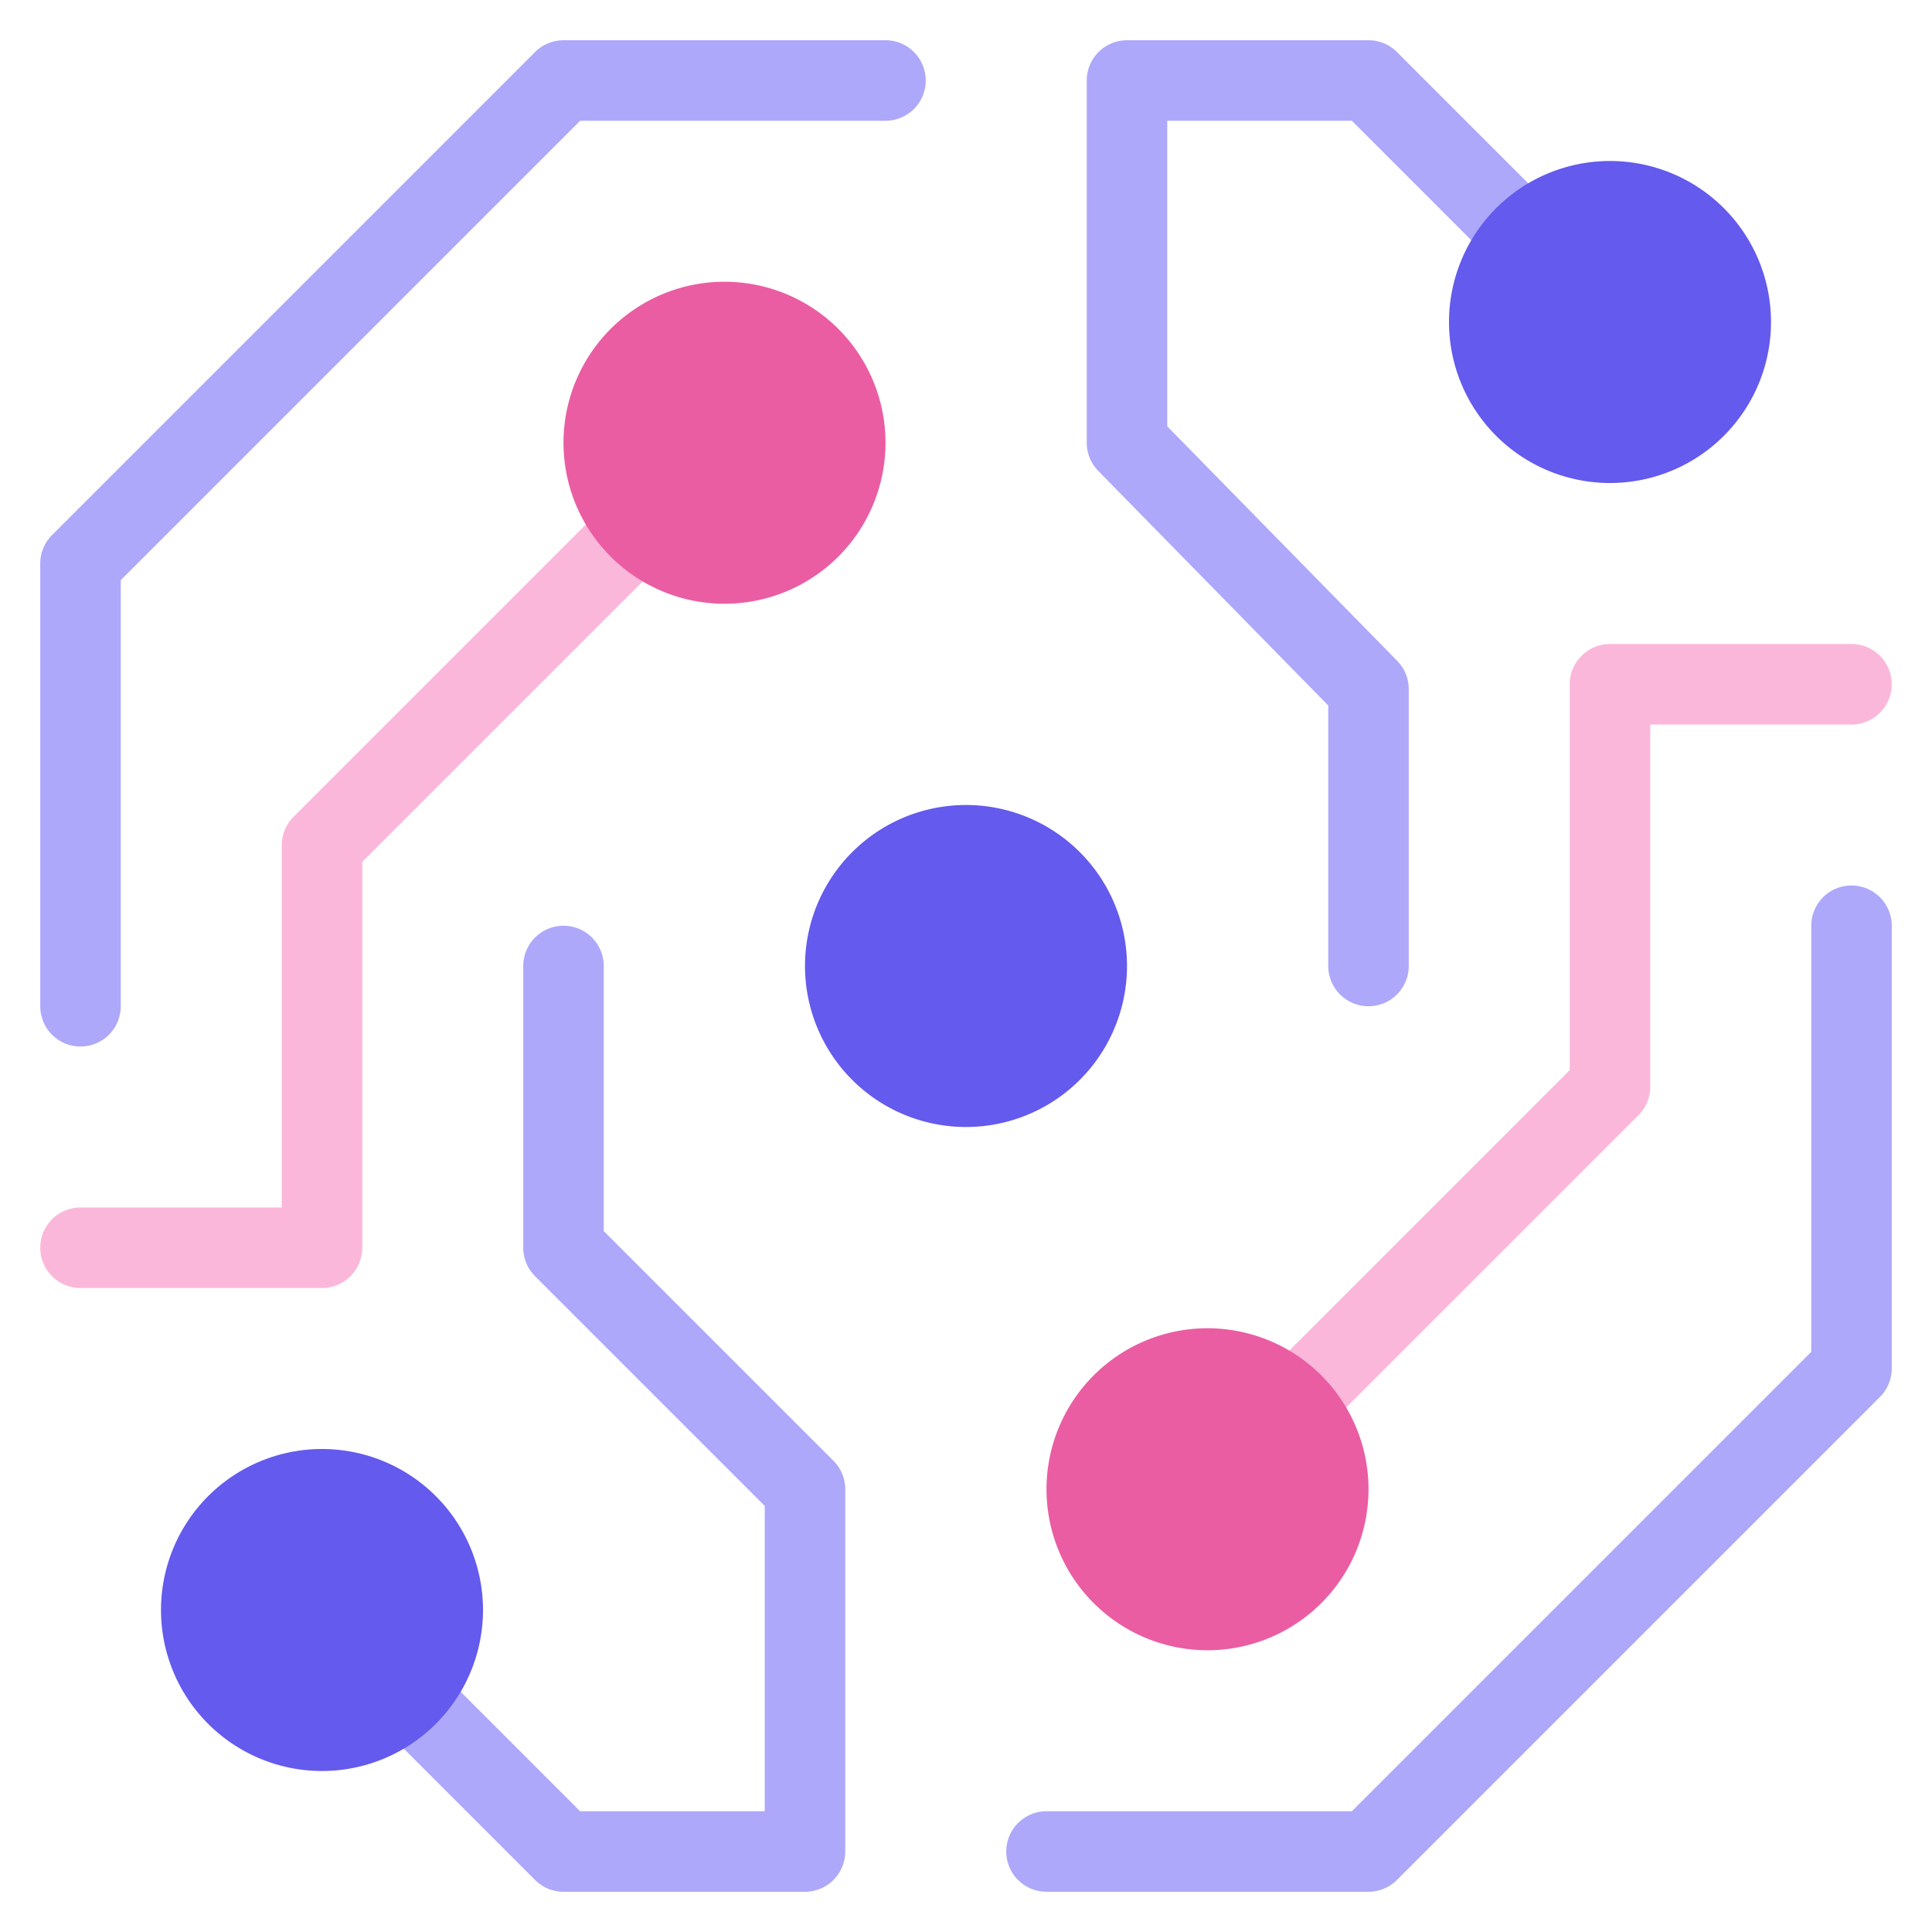
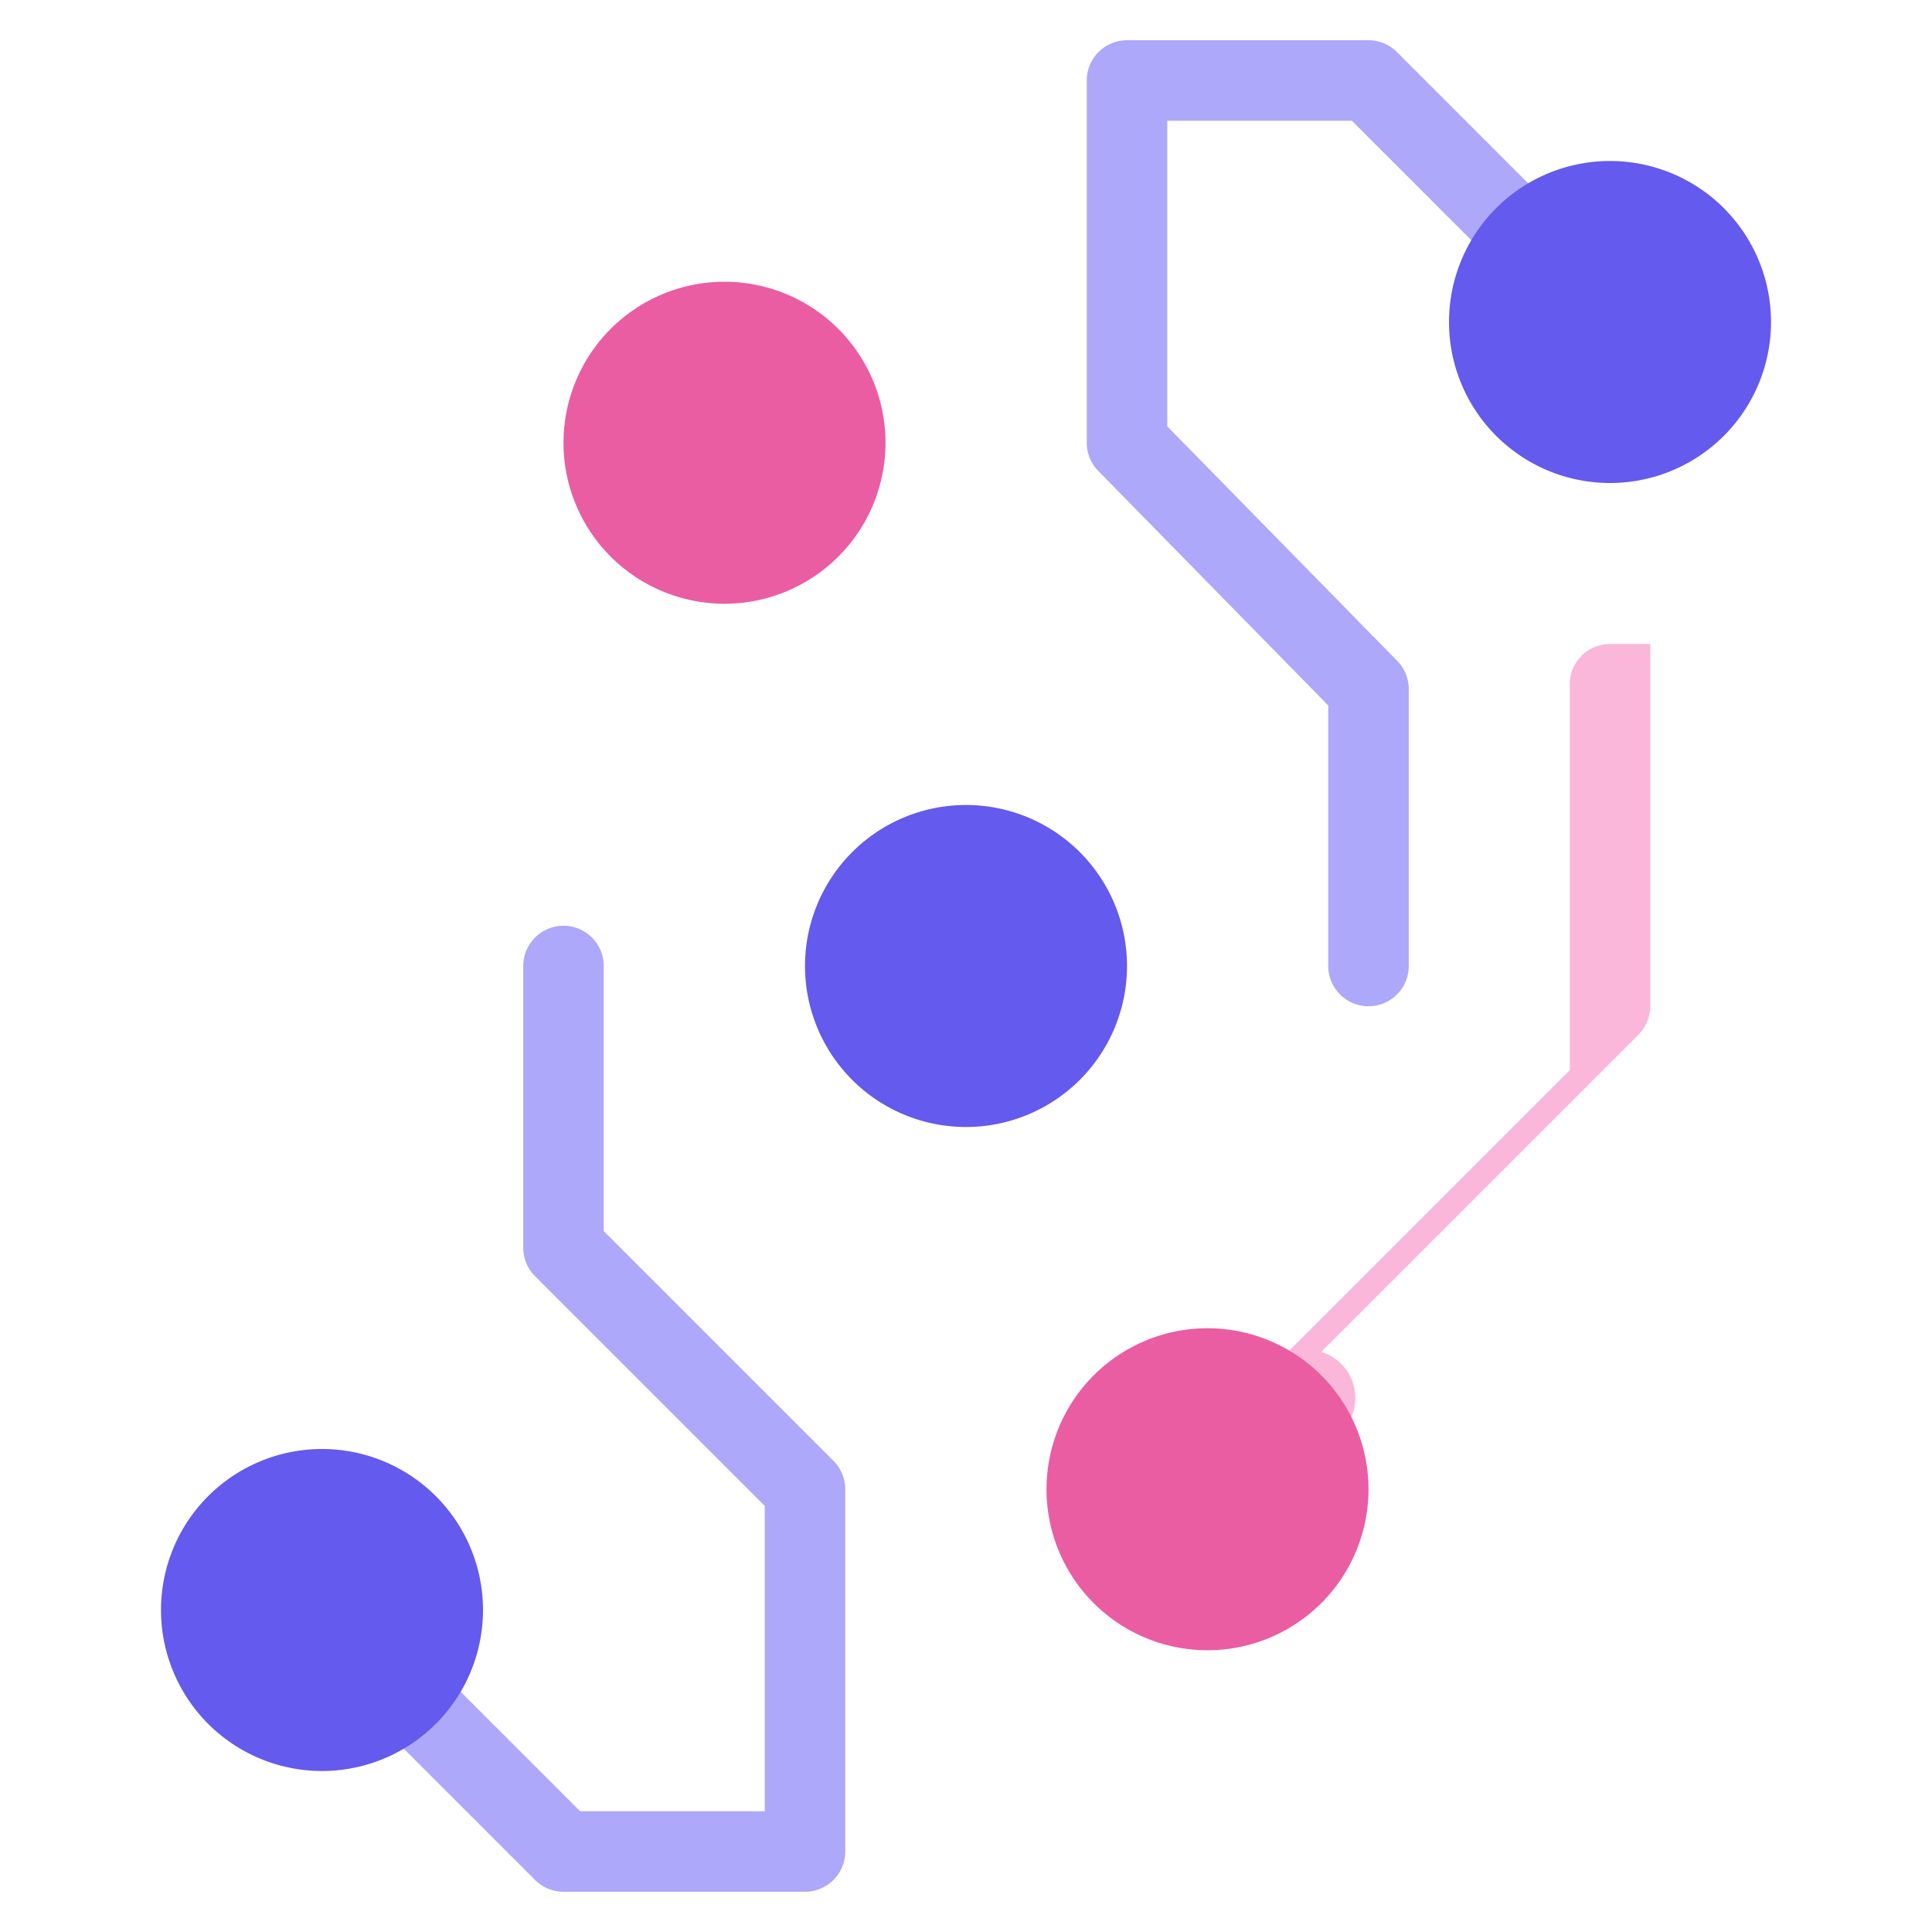
<svg xmlns="http://www.w3.org/2000/svg" width="48" height="48">
  <g transform="translate(0 0)">
    <g class="nc-icon-wrapper">
      <path d="M34,25a1,1,0,0,1-1-1V17.528L27.286,11.7A1,1,0,0,1,27,11V2a1,1,0,0,1,1-1h6a1,1,0,0,1,.707.293l3.879,3.879a1,1,0,0,1-1.414,1.414L33.586,3H29v7.592l5.714,5.828a1,1,0,0,1,.286.7V24A1,1,0,0,1,34,25Z" fill="#ada8fa" />
-       <path d="M2,26a1,1,0,0,1-1-1V14a1,1,0,0,1,.293-.707l12-12A1,1,0,0,1,14,1h8a1,1,0,0,1,0,2H14.414L3,14.414V25A1,1,0,0,1,2,26Z" fill="#ada8fa" />
-       <path d="M8,32H2a1,1,0,0,1,0-2H7V21a1,1,0,0,1,.293-.707l7.88-7.88a1,1,0,0,1,1.414,1.414L9,21.414V31A1,1,0,0,1,8,32Z" fill="#fbb7d9" />
-       <path d="M34,47H26a1,1,0,0,1,0-2h7.586L45,33.586V23a1,1,0,0,1,2,0V34a1,1,0,0,1-.293.707l-12,12A1,1,0,0,1,34,47Z" fill="#ada8fa" />
      <path d="M20,47H14a1,1,0,0,1-.707-.293l-3.88-3.88a1,1,0,0,1,1.414-1.414L14.414,45H19V37.414l-5.707-5.707A1,1,0,0,1,13,31V24a1,1,0,0,1,2,0v6.586l5.707,5.707A1,1,0,0,1,21,37v9A1,1,0,0,1,20,47Z" fill="#ada8fa" />
-       <path d="M32.12,35.88a1,1,0,0,1-.707-1.707L39,26.586V17a1,1,0,0,1,1-1h6a1,1,0,0,1,0,2H41v9a1,1,0,0,1-.293.707l-7.88,7.88A1,1,0,0,1,32.12,35.88Z" fill="#fbb7d9" />
+       <path d="M32.12,35.88a1,1,0,0,1-.707-1.707L39,26.586V17a1,1,0,0,1,1-1h6H41v9a1,1,0,0,1-.293.707l-7.88,7.88A1,1,0,0,1,32.12,35.88Z" fill="#fbb7d9" />
      <path d="M24,28a4,4,0,1,1,4-4A4,4,0,0,1,24,28Z" fill="#645aed" />
      <path d="M40,12a4,4,0,1,1,4-4A4,4,0,0,1,40,12Z" fill="#645aed" />
      <path d="M8,44a4,4,0,1,1,4-4A4,4,0,0,1,8,44Z" fill="#645aed" />
      <path d="M18,15a4,4,0,1,1,4-4A4,4,0,0,1,18,15Z" fill="#ea5da3" />
      <path d="M30,41a4,4,0,1,1,4-4A4,4,0,0,1,30,41Z" fill="#ea5da3" />
    </g>
  </g>
</svg>